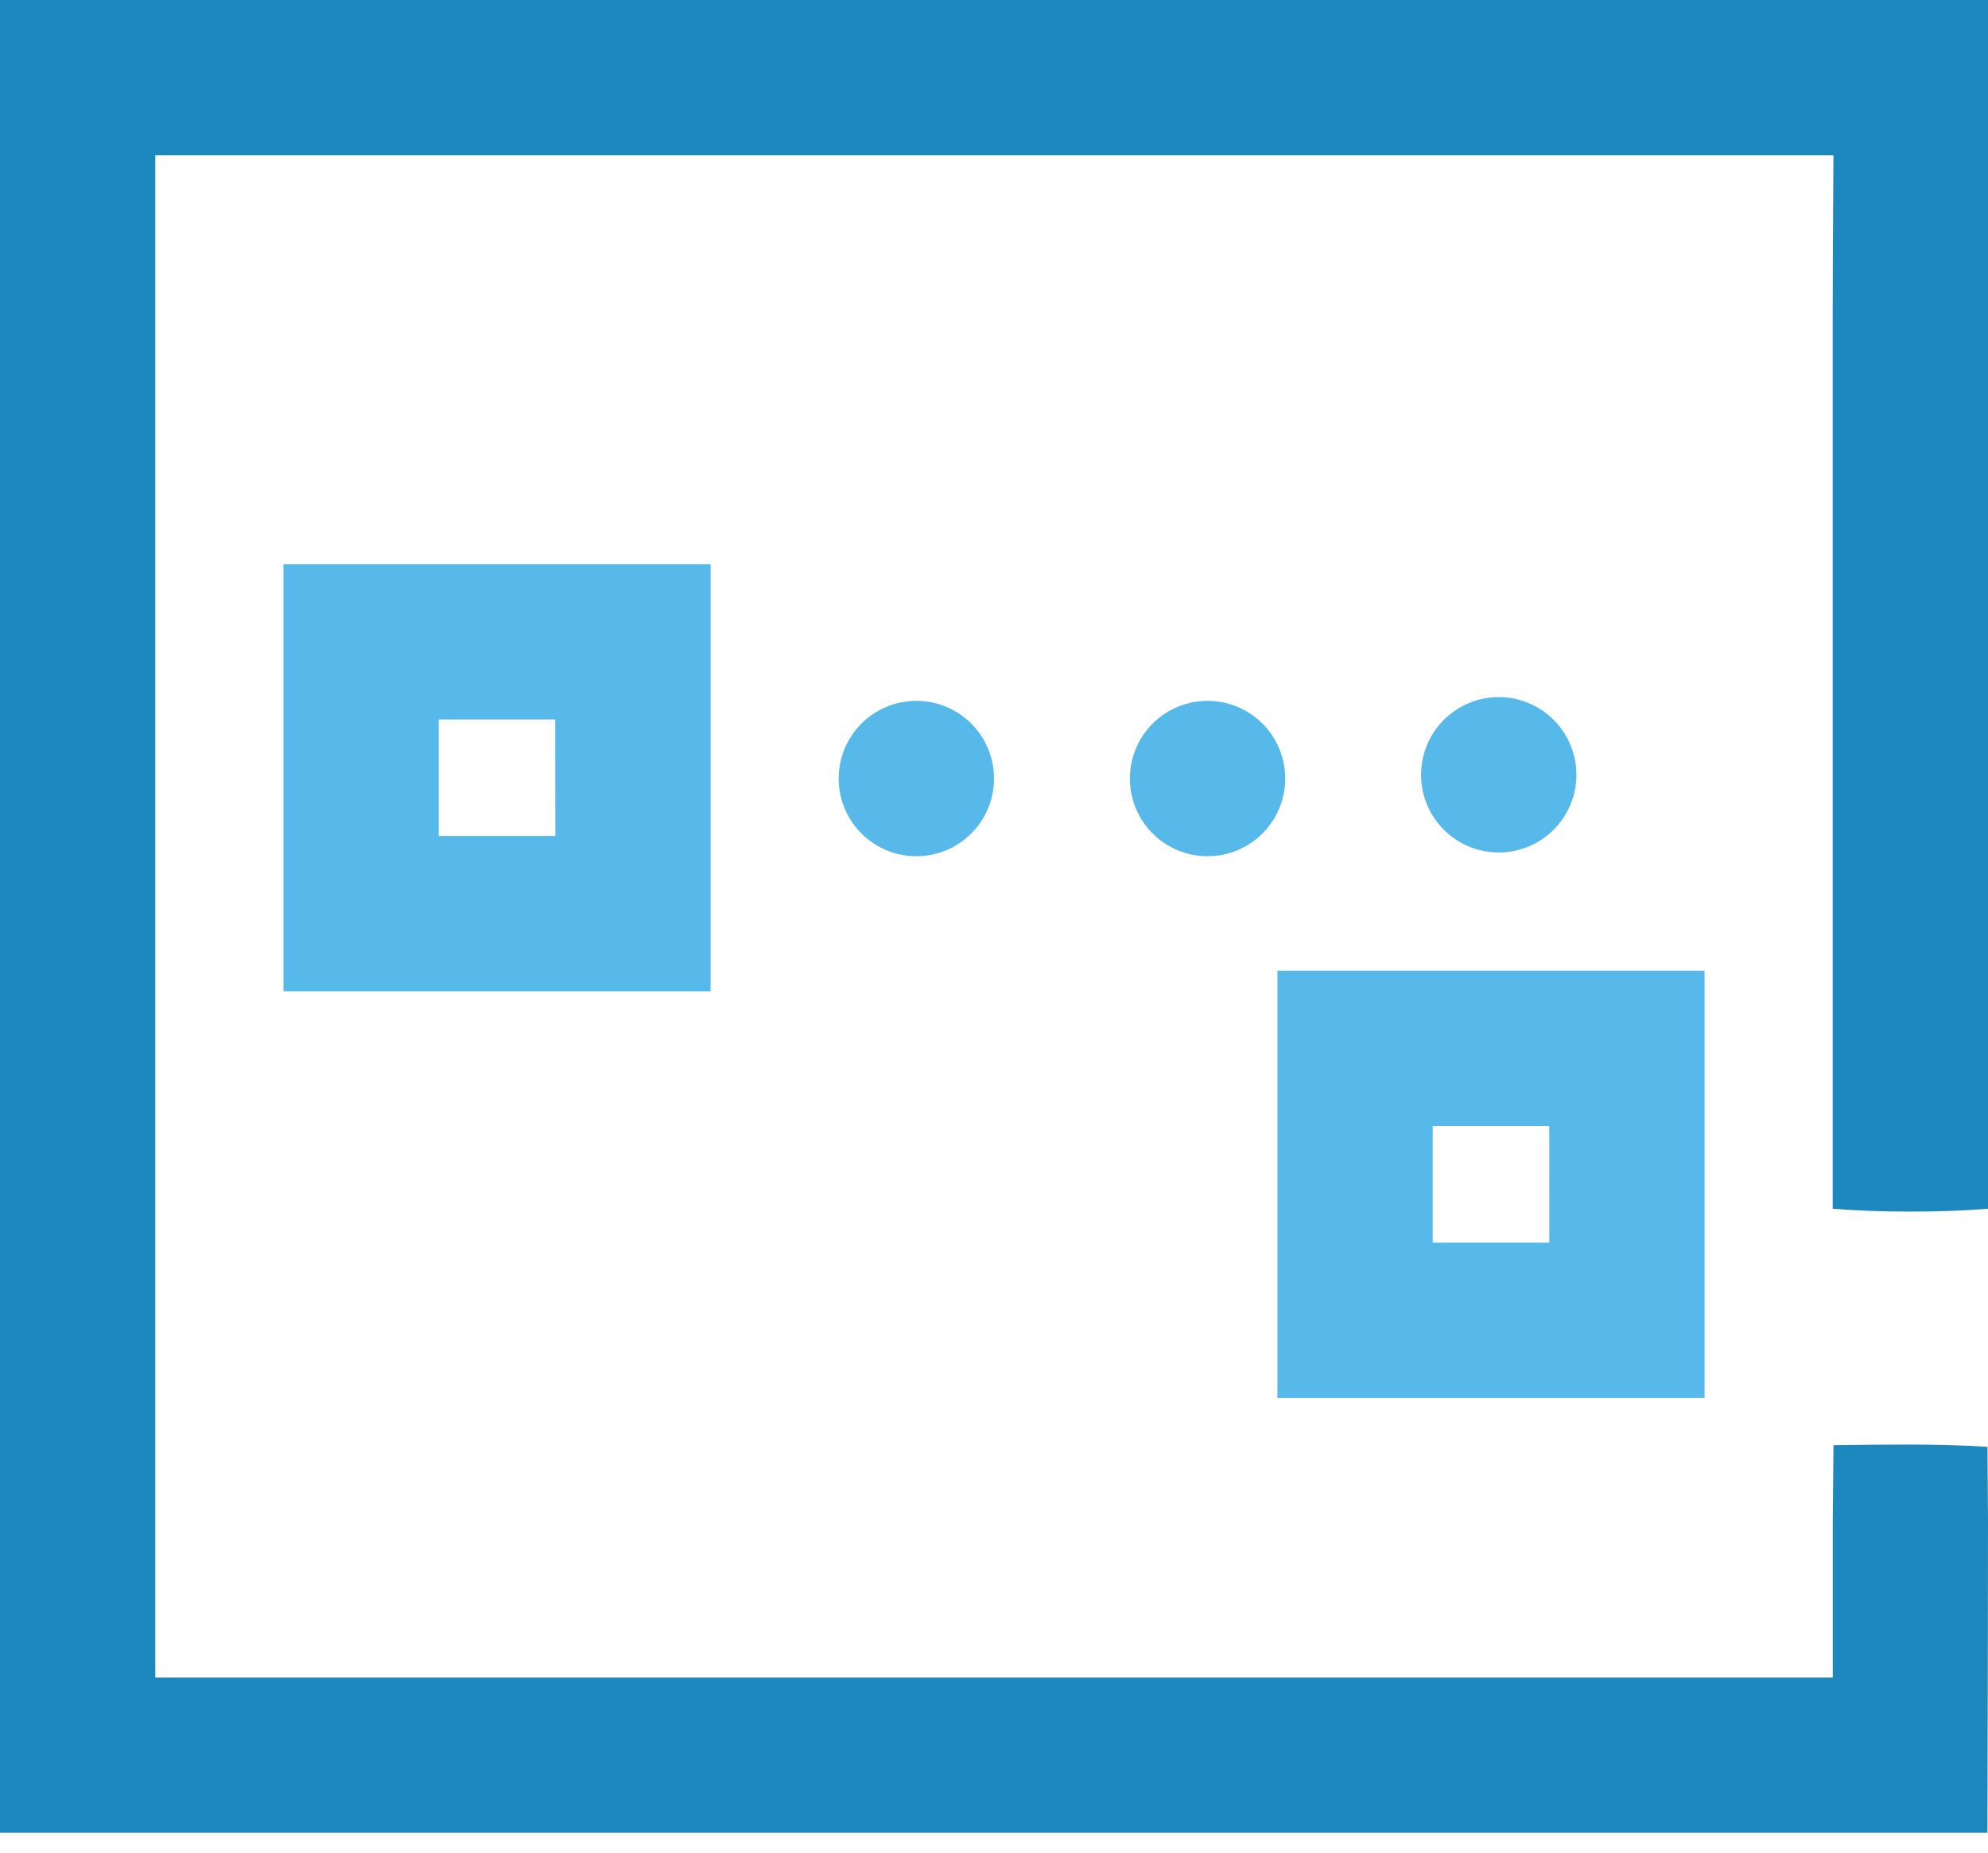
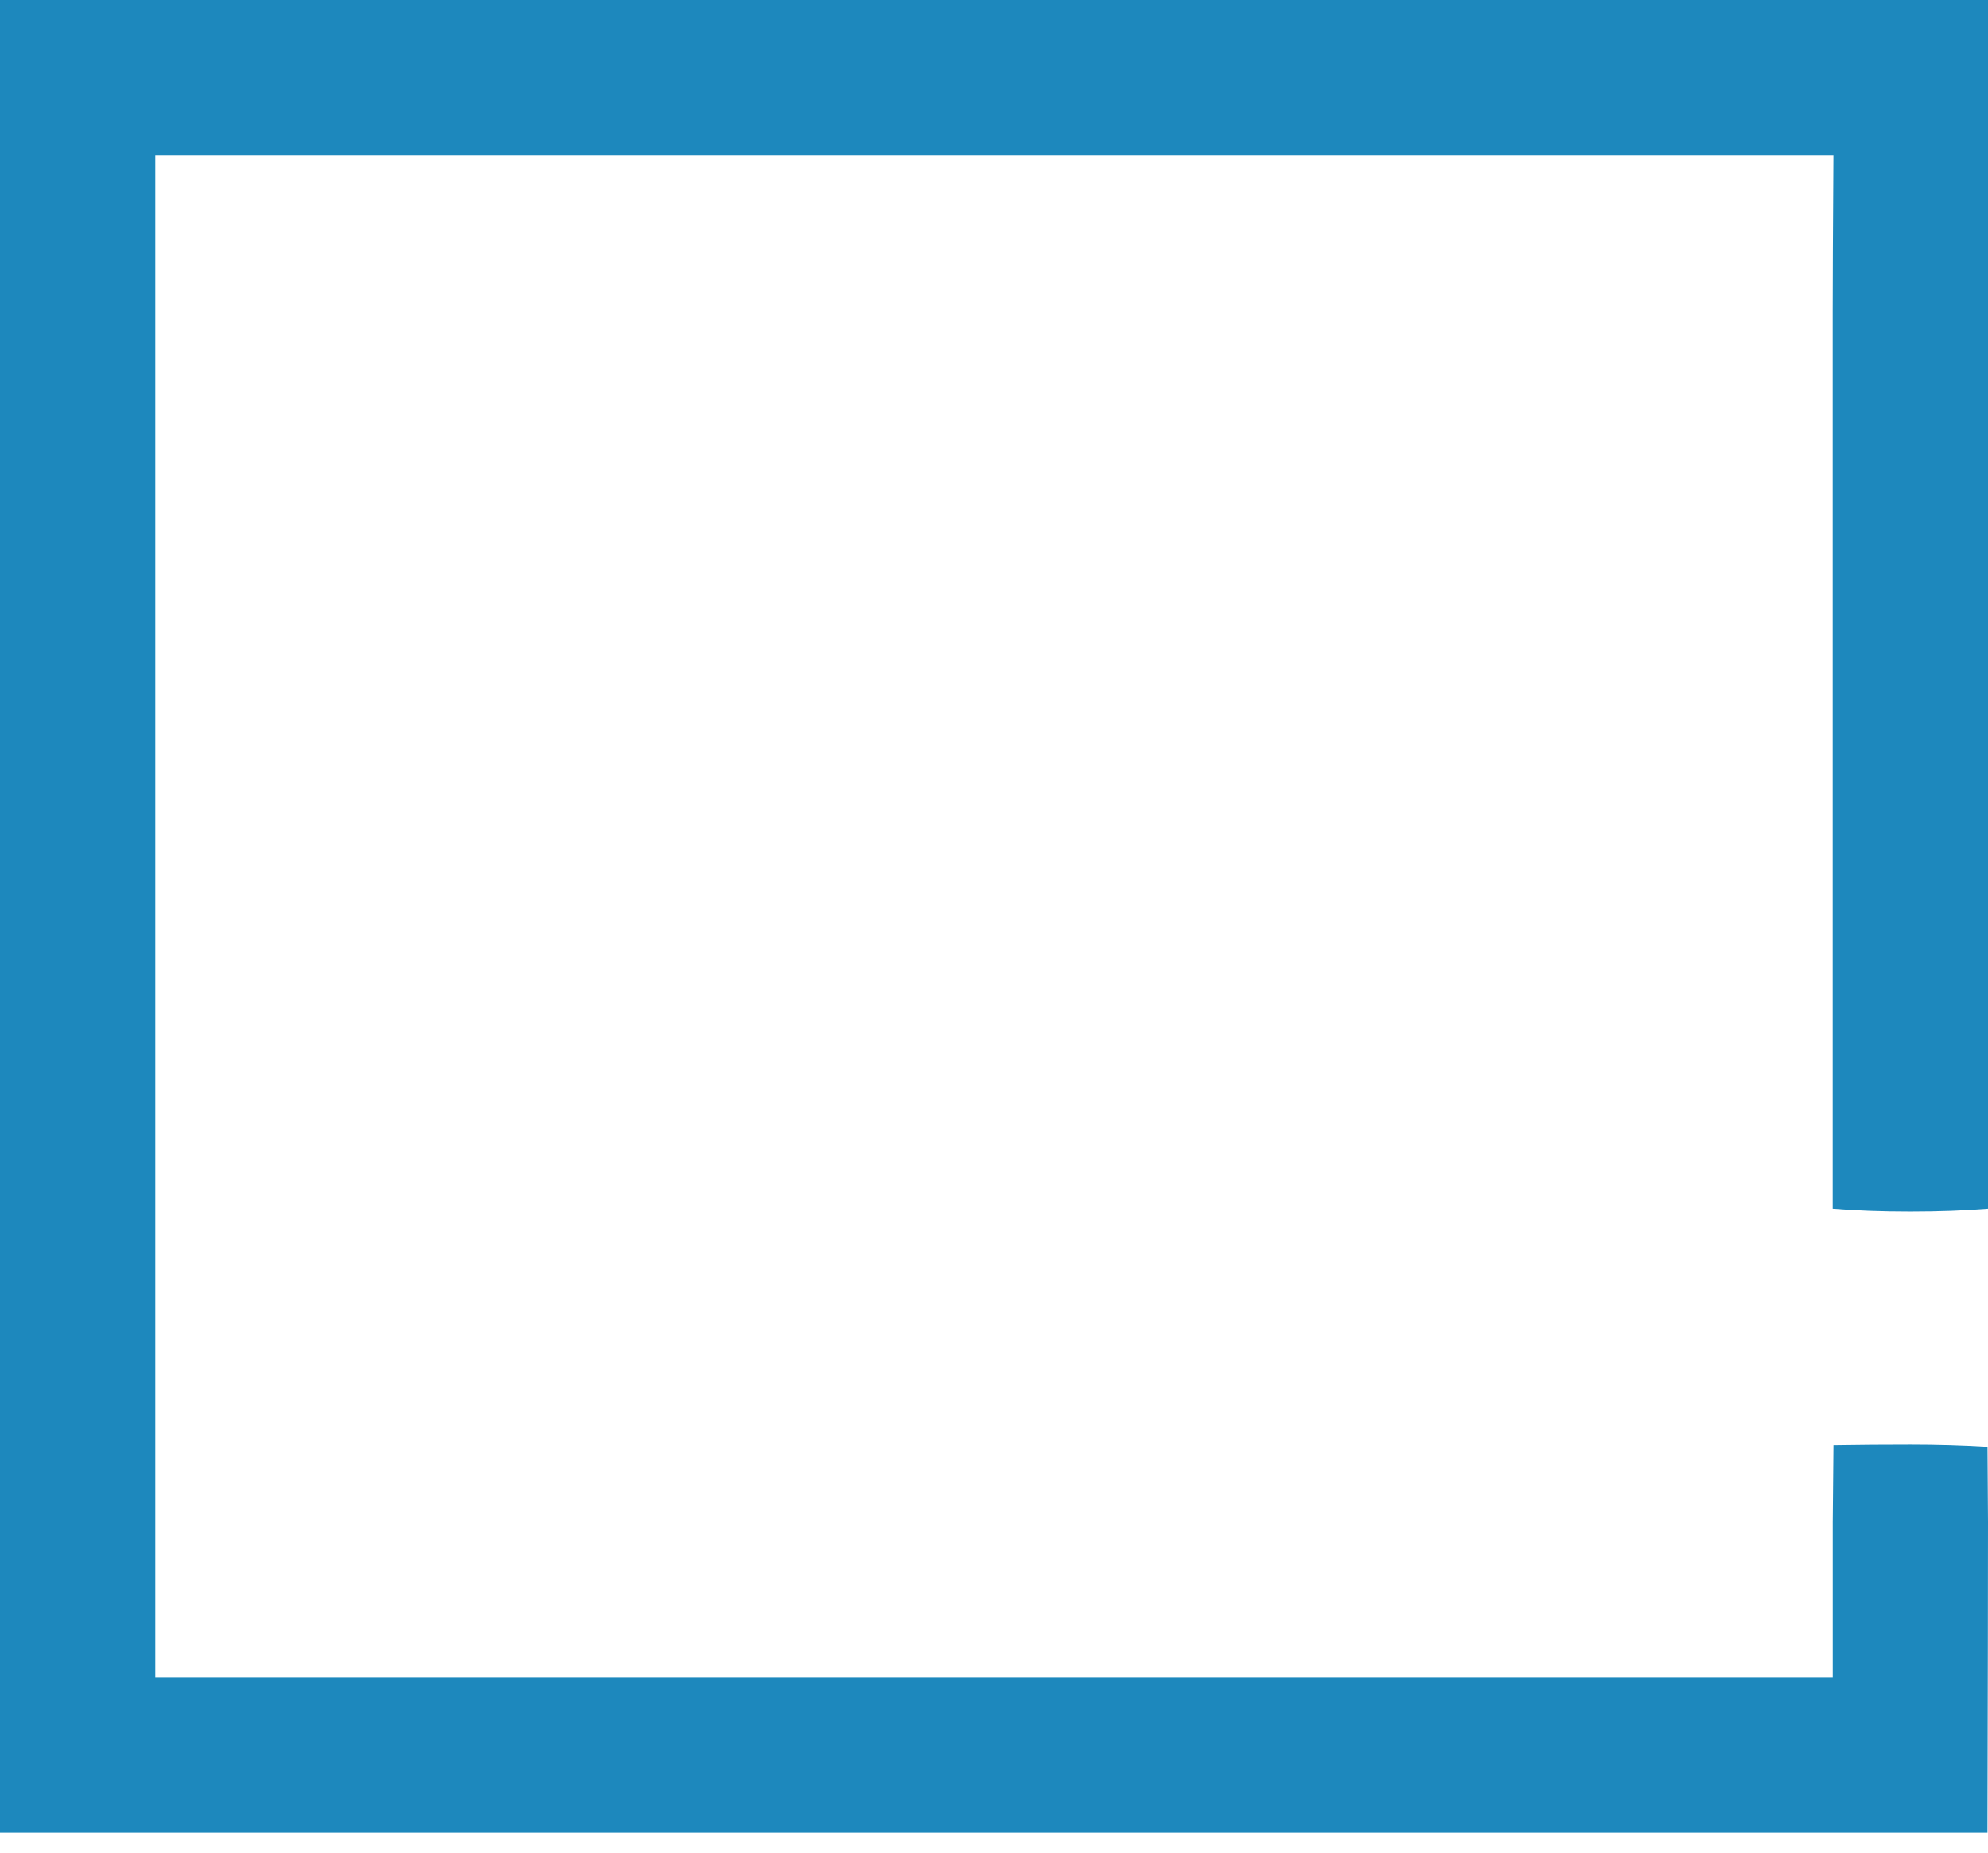
<svg xmlns="http://www.w3.org/2000/svg" width="44" height="41">
  <g fill="none" fill-rule="evenodd">
    <path d="M-6-8h56v56H-6z" />
    <g fill-rule="nonzero">
      <path d="M40.563 26.75V6.875c0-.627.005-1.773.016-3.438H3.437v33.688h37.127v-3.438l.016-1.705c.556-.009 1.123-.013 1.702-.013.587 0 1.156.016 1.707.05L44 33.687c0 1.329-.004 3.62-.012 6.874H0V0h44v26.75c-.513.042-1.086.063-1.719.063s-1.206-.021-1.718-.063z" fill="#1D88BD" />
-       <path d="M31.71 30.938h-3.437v-9.454h9.454v9.454H31.71zm0-6.016V27.5h2.581l-.002-2.578h-2.578zm-22-2.984H6.274v-9.454h9.454v9.454H9.71zm0-6.016V18.5h2.581l-.002-2.578H9.711zM22 17.188a1.719 1.719 0 11-3.437 0 1.719 1.719 0 013.437 0zm6.445 0a1.719 1.719 0 11-3.437 0 1.719 1.719 0 013.437 0zm3.008 0a1.719 1.719 0 113.437 0 1.719 1.719 0 01-3.437 0z" fill="#56B9EA" />
    </g>
  </g>
</svg>